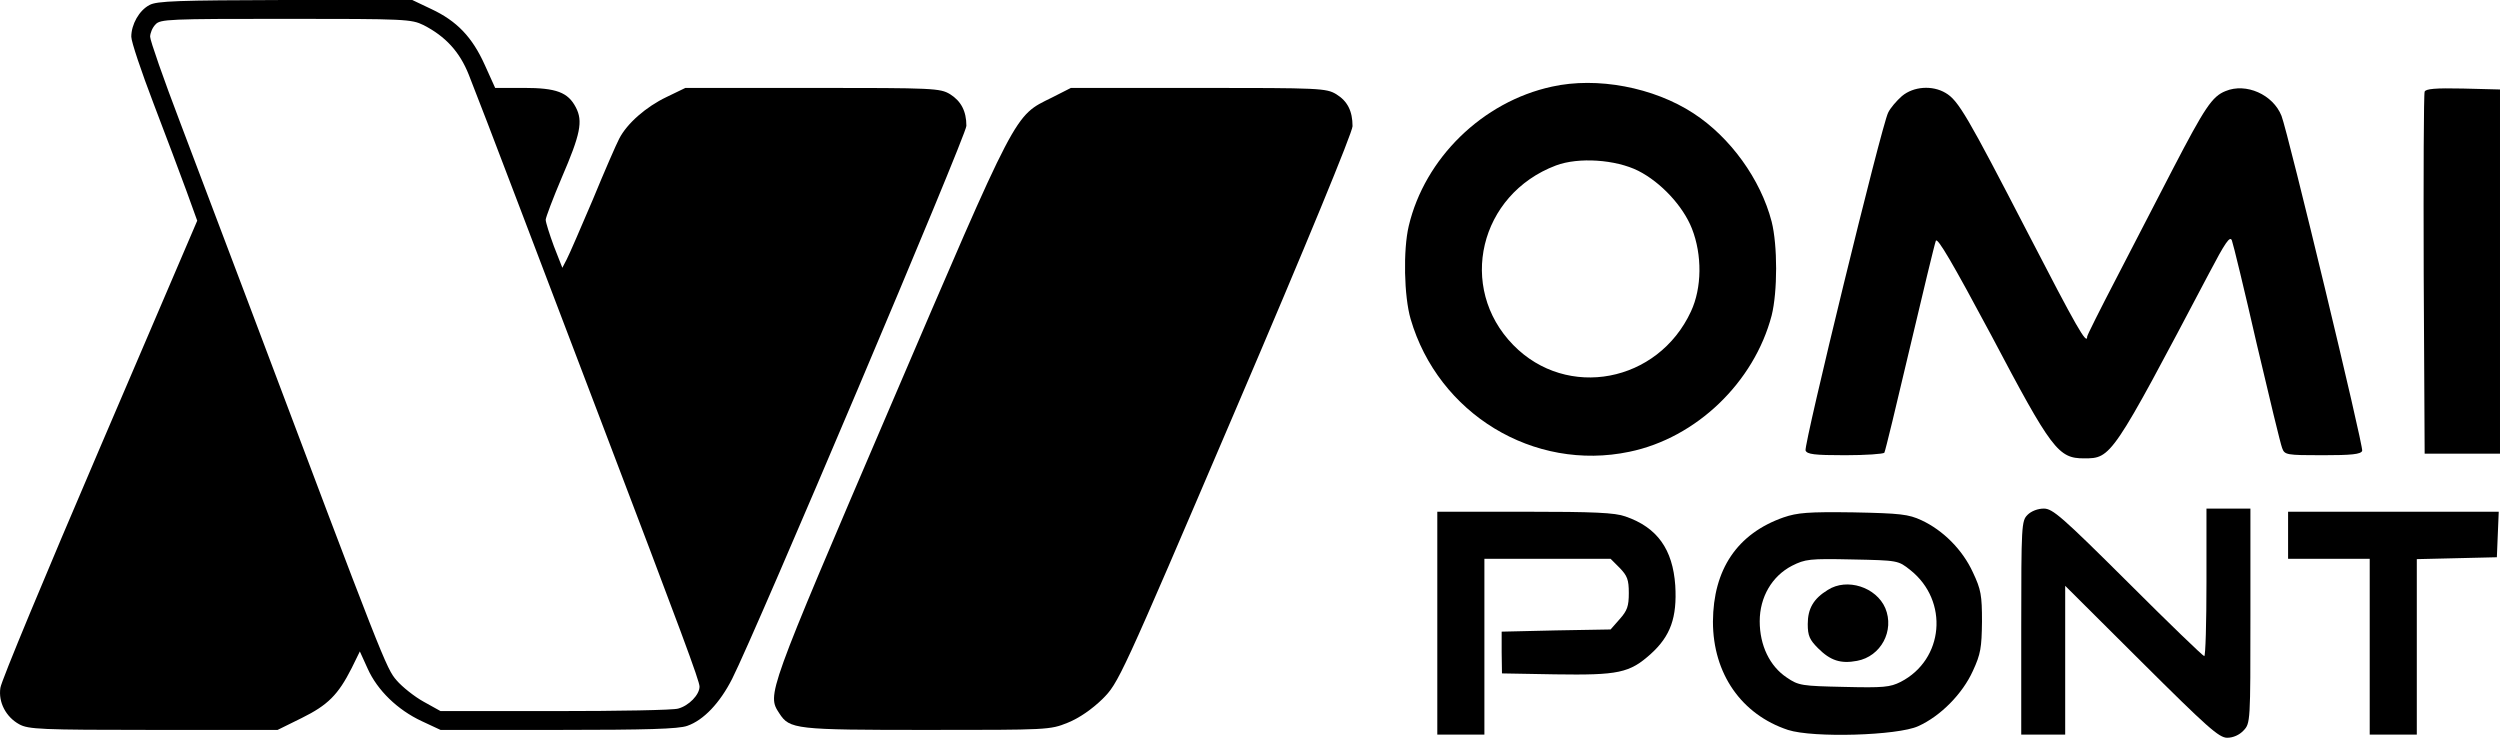
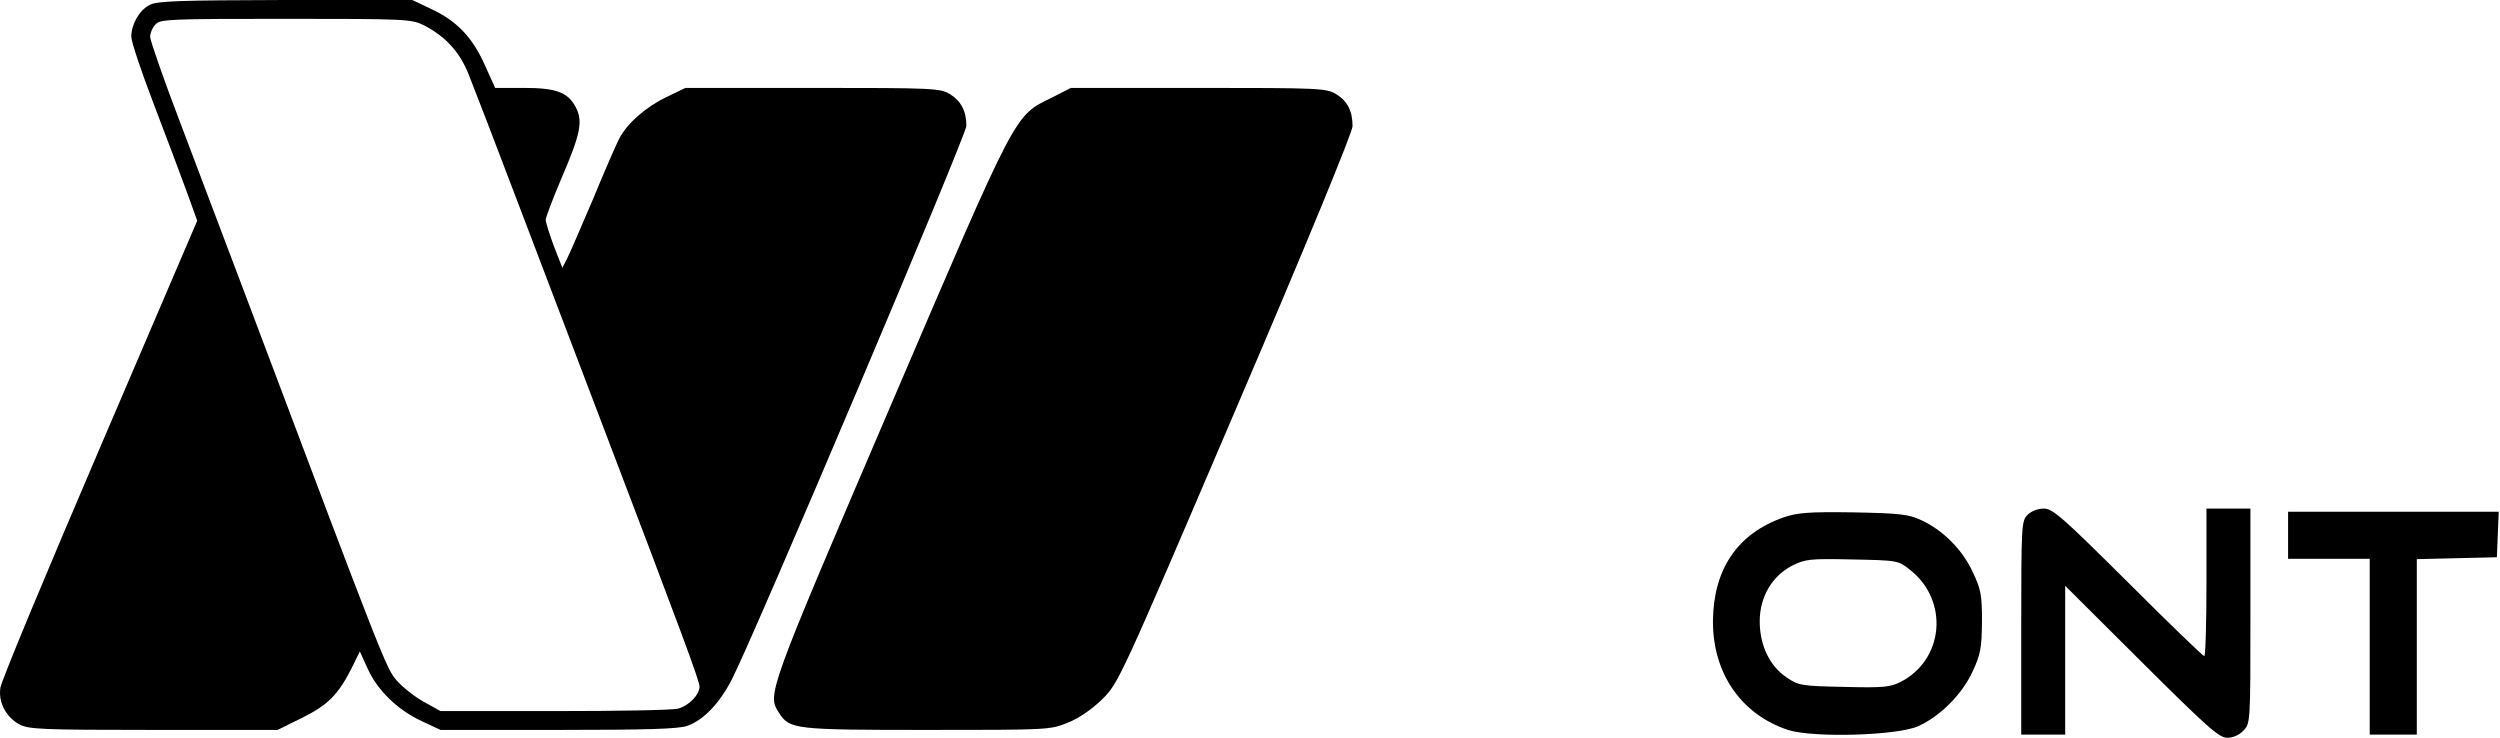
<svg xmlns="http://www.w3.org/2000/svg" version="1.0" preserveAspectRatio="xMidYMid meet" viewBox="64.18 44 796.32 235">
  <g transform="translate(0,338) scale(0.1,-0.1)" fill="currentColor" stroke="none">
    <path d="M1118 2924 c-33 -17 -58 -62 -58 -101 0 -16 32 -111 71 -213 39 -102 86 -227 105 -279 l34 -94 -311 -726 c-171 -399 -314 -742 -316 -762 -7 -46 18 -93 60 -116 29 -16 68 -18 428 -18 l395 0 77 38 c83 41 116 74 159 159 l26 53 25 -55 c31 -69 95 -131 172 -167 l60 -28 375 0 c281 0 384 3 411 13 52 18 104 73 143 150 76 150 746 1732 746 1761 0 47 -17 79 -52 101 -32 19 -51 20 -438 20 l-405 0 -60 -29 c-65 -31 -126 -84 -151 -133 -9 -17 -47 -104 -84 -194 -38 -89 -75 -175 -83 -190 l-14 -27 -27 69 c-14 38 -26 76 -26 84 0 7 23 68 51 134 60 139 68 180 45 224 -25 48 -62 62 -166 62 l-91 0 -33 73 c-40 89 -89 140 -170 178 l-61 29 -405 0 c-339 -1 -409 -3 -432 -16z m873 -64 c70 -36 115 -85 144 -158 15 -37 88 -227 162 -422 74 -195 189 -497 255 -670 262 -688 318 -839 318 -857 0 -26 -34 -61 -68 -70 -15 -5 -191 -8 -392 -8 l-365 0 -54 30 c-29 16 -68 47 -86 68 -33 38 -41 58 -470 1197 -68 179 -166 439 -219 579 -53 139 -96 262 -96 274 0 11 7 29 17 39 15 17 41 18 415 18 382 0 400 -1 439 -20z" />
-     <path d="M5585 2664 c-221 -48 -405 -228 -456 -444 -18 -76 -15 -224 6 -296 88 -302 392 -487 697 -423 213 44 397 221 453 434 19 76 19 224 0 299 -35 135 -132 269 -249 345 -127 83 -307 117 -451 85z m275 -268 c73 -37 143 -113 171 -184 33 -84 32 -189 -3 -264 -105 -227 -395 -282 -566 -107 -179 183 -108 480 136 572 72 27 190 19 262 -17z" />
    <path d="M3992 2629 c-121 -60 -106 -31 -517 -990 -392 -915 -390 -911 -351 -971 33 -51 50 -53 471 -53 386 0 391 0 448 23 37 15 77 43 110 75 52 52 56 60 425 923 224 523 372 883 372 902 0 48 -16 80 -52 102 -32 19 -51 20 -439 20 l-406 0 -61 -31z" />
-     <path d="M6700 2634 c-17 -15 -37 -38 -44 -53 -21 -41 -269 -1058 -263 -1076 5 -12 27 -15 126 -15 66 0 122 4 125 8 3 5 39 154 81 333 42 178 79 332 83 342 5 12 53 -70 176 -300 193 -366 214 -393 296 -393 87 0 88 1 398 589 52 99 67 121 73 105 4 -10 40 -158 79 -329 40 -170 76 -320 81 -332 8 -22 13 -23 129 -23 92 0 122 3 126 14 5 13 -236 1013 -257 1067 -27 68 -113 106 -178 79 -43 -17 -66 -52 -169 -250 -50 -96 -131 -254 -181 -350 -50 -96 -91 -178 -91 -182 0 -30 -35 32 -189 330 -193 373 -221 422 -262 446 -42 25 -102 21 -139 -10z" />
-     <path d="M8365 2648 c-3 -7 -4 -269 -3 -583 l3 -570 120 0 120 0 0 580 0 580 -118 3 c-88 2 -119 -1 -122 -10z" />
    <path d="M7100 1300 c-19 -19 -20 -33 -20 -360 l0 -340 70 0 70 0 0 237 0 237 243 -242 c210 -209 247 -242 273 -242 19 0 39 9 52 23 22 23 22 28 22 365 l0 342 -70 0 -70 0 0 -235 c0 -129 -3 -235 -7 -235 -4 0 -114 106 -243 235 -210 209 -240 235 -268 235 -19 0 -40 -8 -52 -20z" />
-     <path d="M5220 955 l0 -355 75 0 75 0 0 280 0 280 201 0 201 0 29 -29 c24 -25 29 -37 29 -80 0 -42 -5 -56 -29 -83 l-29 -33 -174 -3 -173 -4 0 -66 1 -67 169 -3 c202 -3 237 4 305 65 63 57 84 116 78 218 -8 115 -57 185 -159 220 -33 12 -100 15 -320 15 l-279 0 0 -355z" />
    <path d="M6323 1292 c-148 -52 -224 -166 -225 -332 0 -166 91 -296 239 -345 80 -26 350 -18 415 12 71 32 141 103 174 176 25 54 28 74 29 157 0 84 -3 102 -29 157 -33 72 -95 134 -164 166 -41 19 -67 22 -217 25 -144 2 -178 -1 -222 -16z m404 -168 c123 -98 107 -285 -31 -356 -34 -17 -54 -19 -180 -16 -135 3 -145 4 -183 30 -54 36 -86 102 -86 179 0 77 39 144 103 177 42 21 55 23 192 20 146 -3 146 -3 185 -34z" />
-     <path d="M6464 1061 c-46 -28 -64 -60 -64 -109 0 -37 6 -50 33 -77 39 -39 72 -50 124 -40 76 14 120 96 90 168 -29 67 -122 97 -183 58z" />
    <path d="M7930 1235 l0 -75 130 0 130 0 0 -280 0 -280 75 0 75 0 0 280 0 279 128 3 127 3 3 73 3 72 -336 0 -335 0 0 -75z" />
  </g>
</svg>